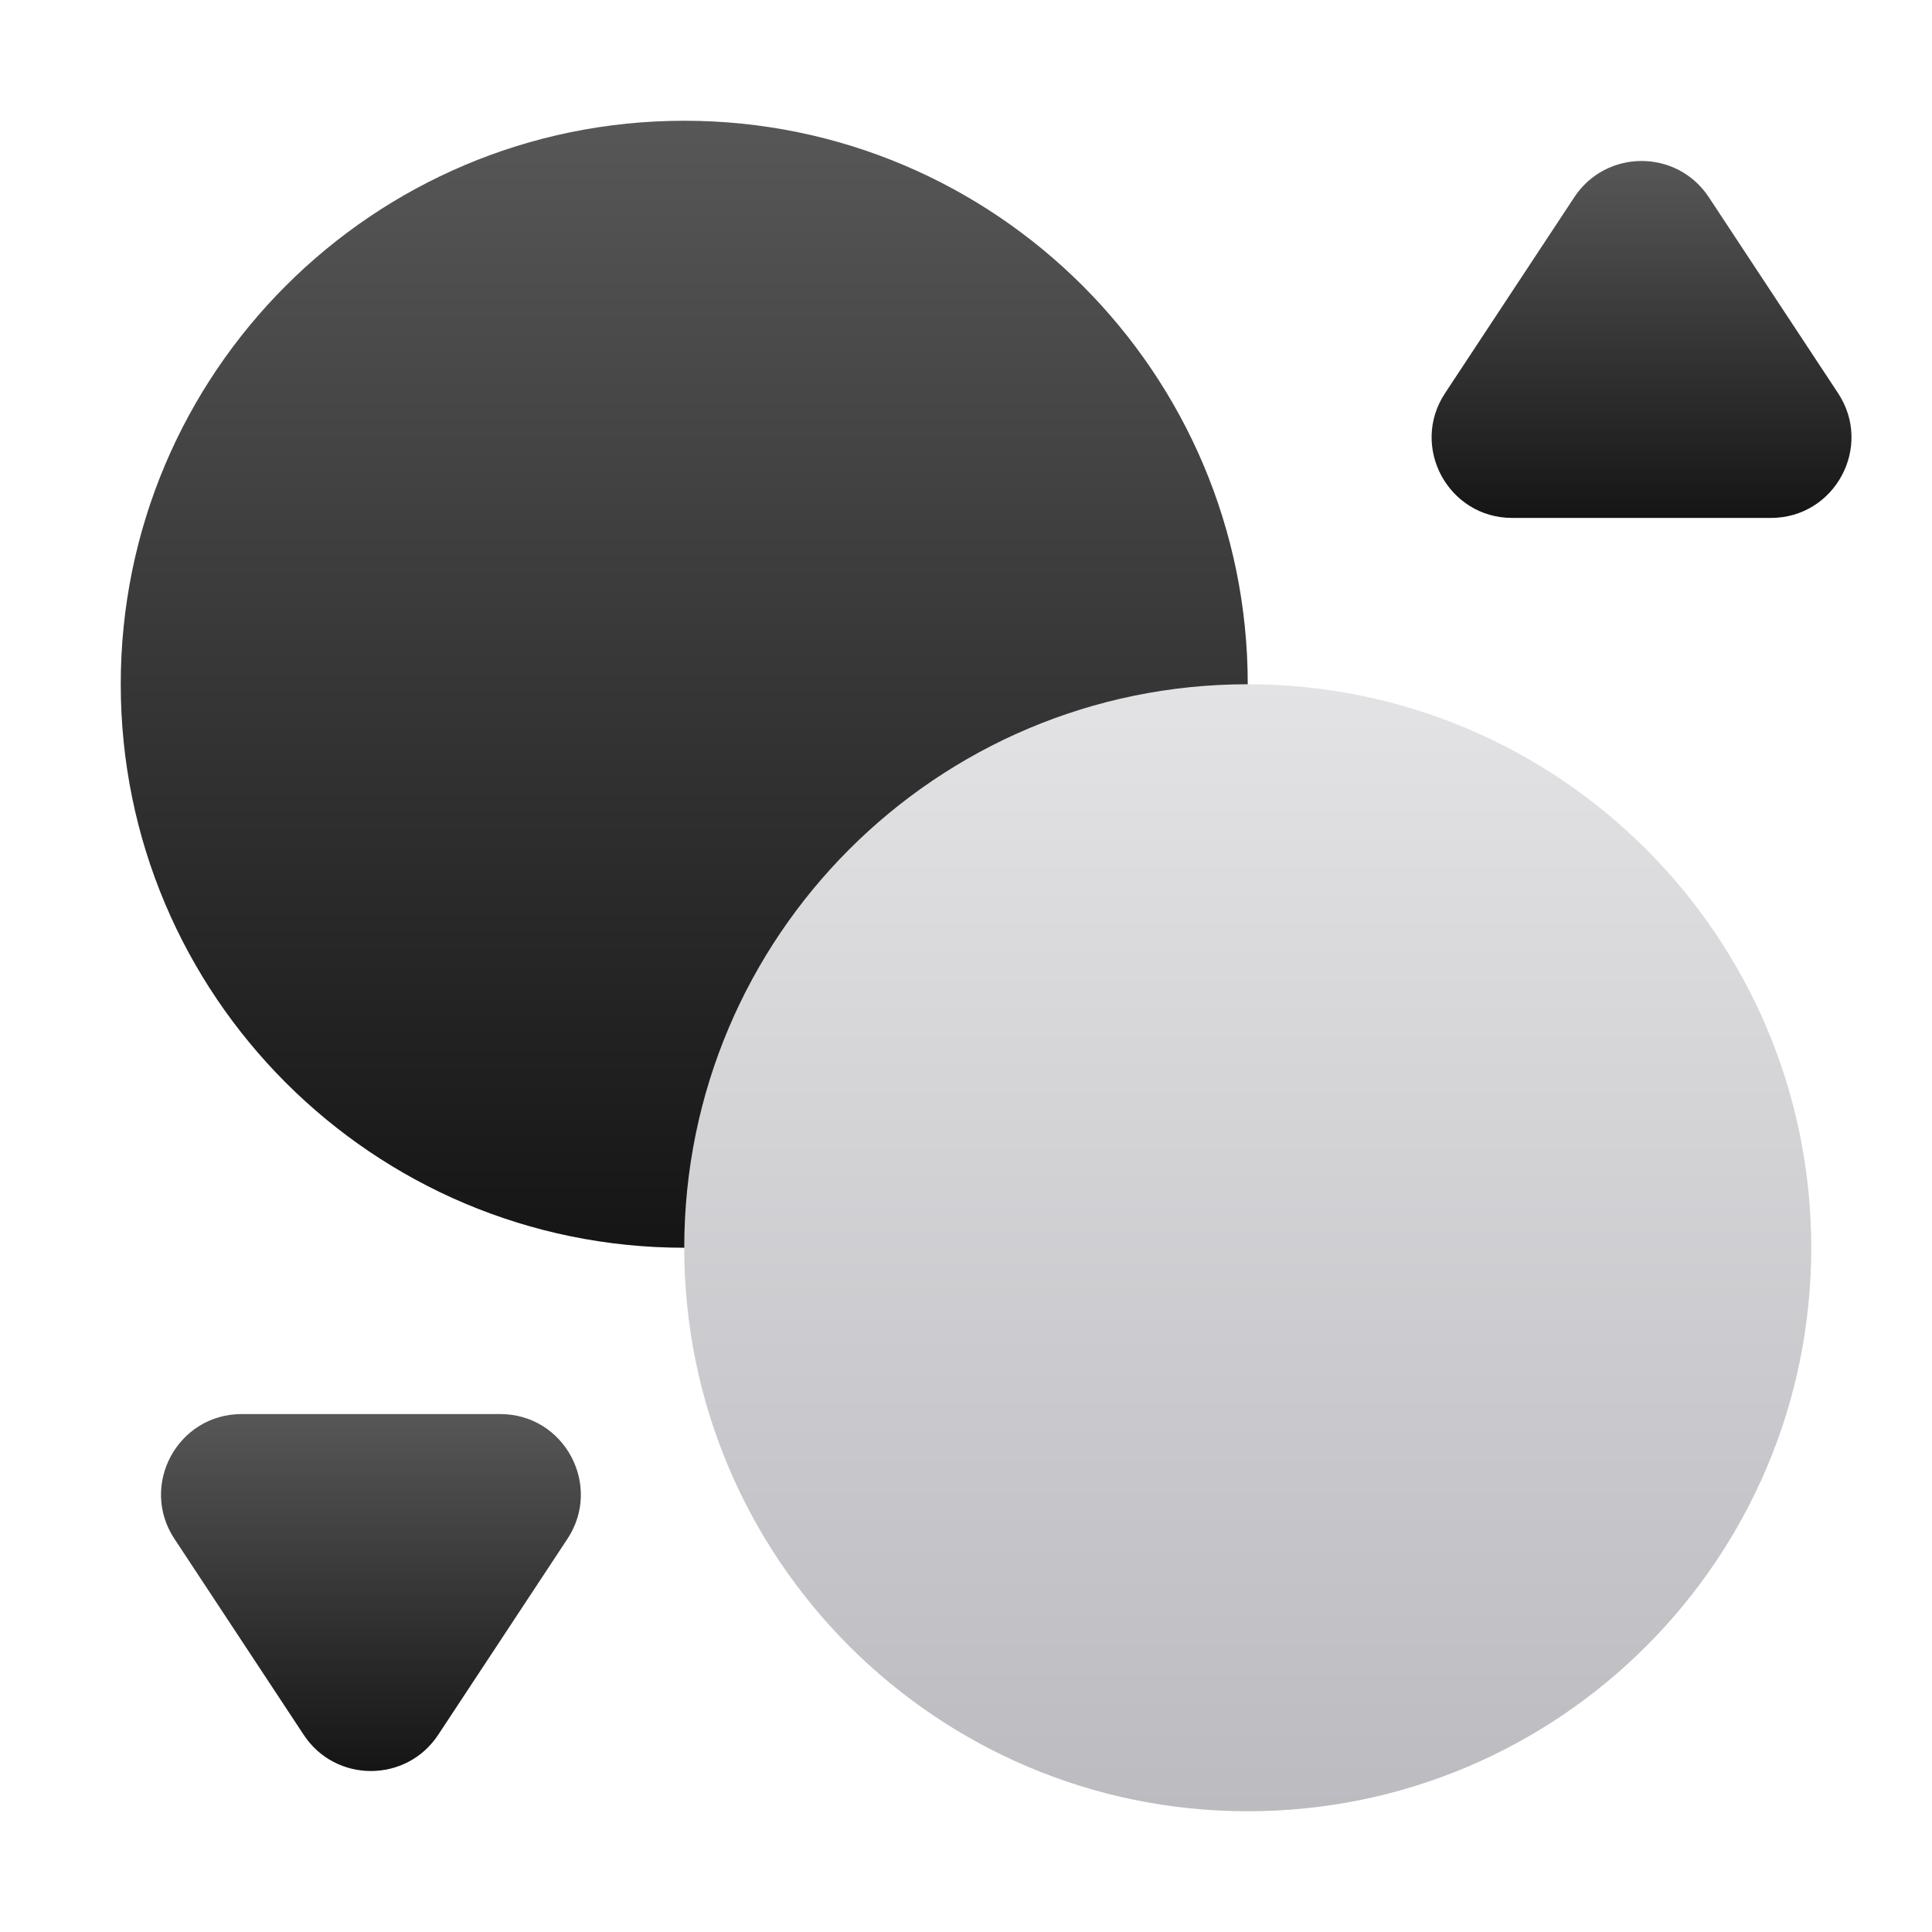
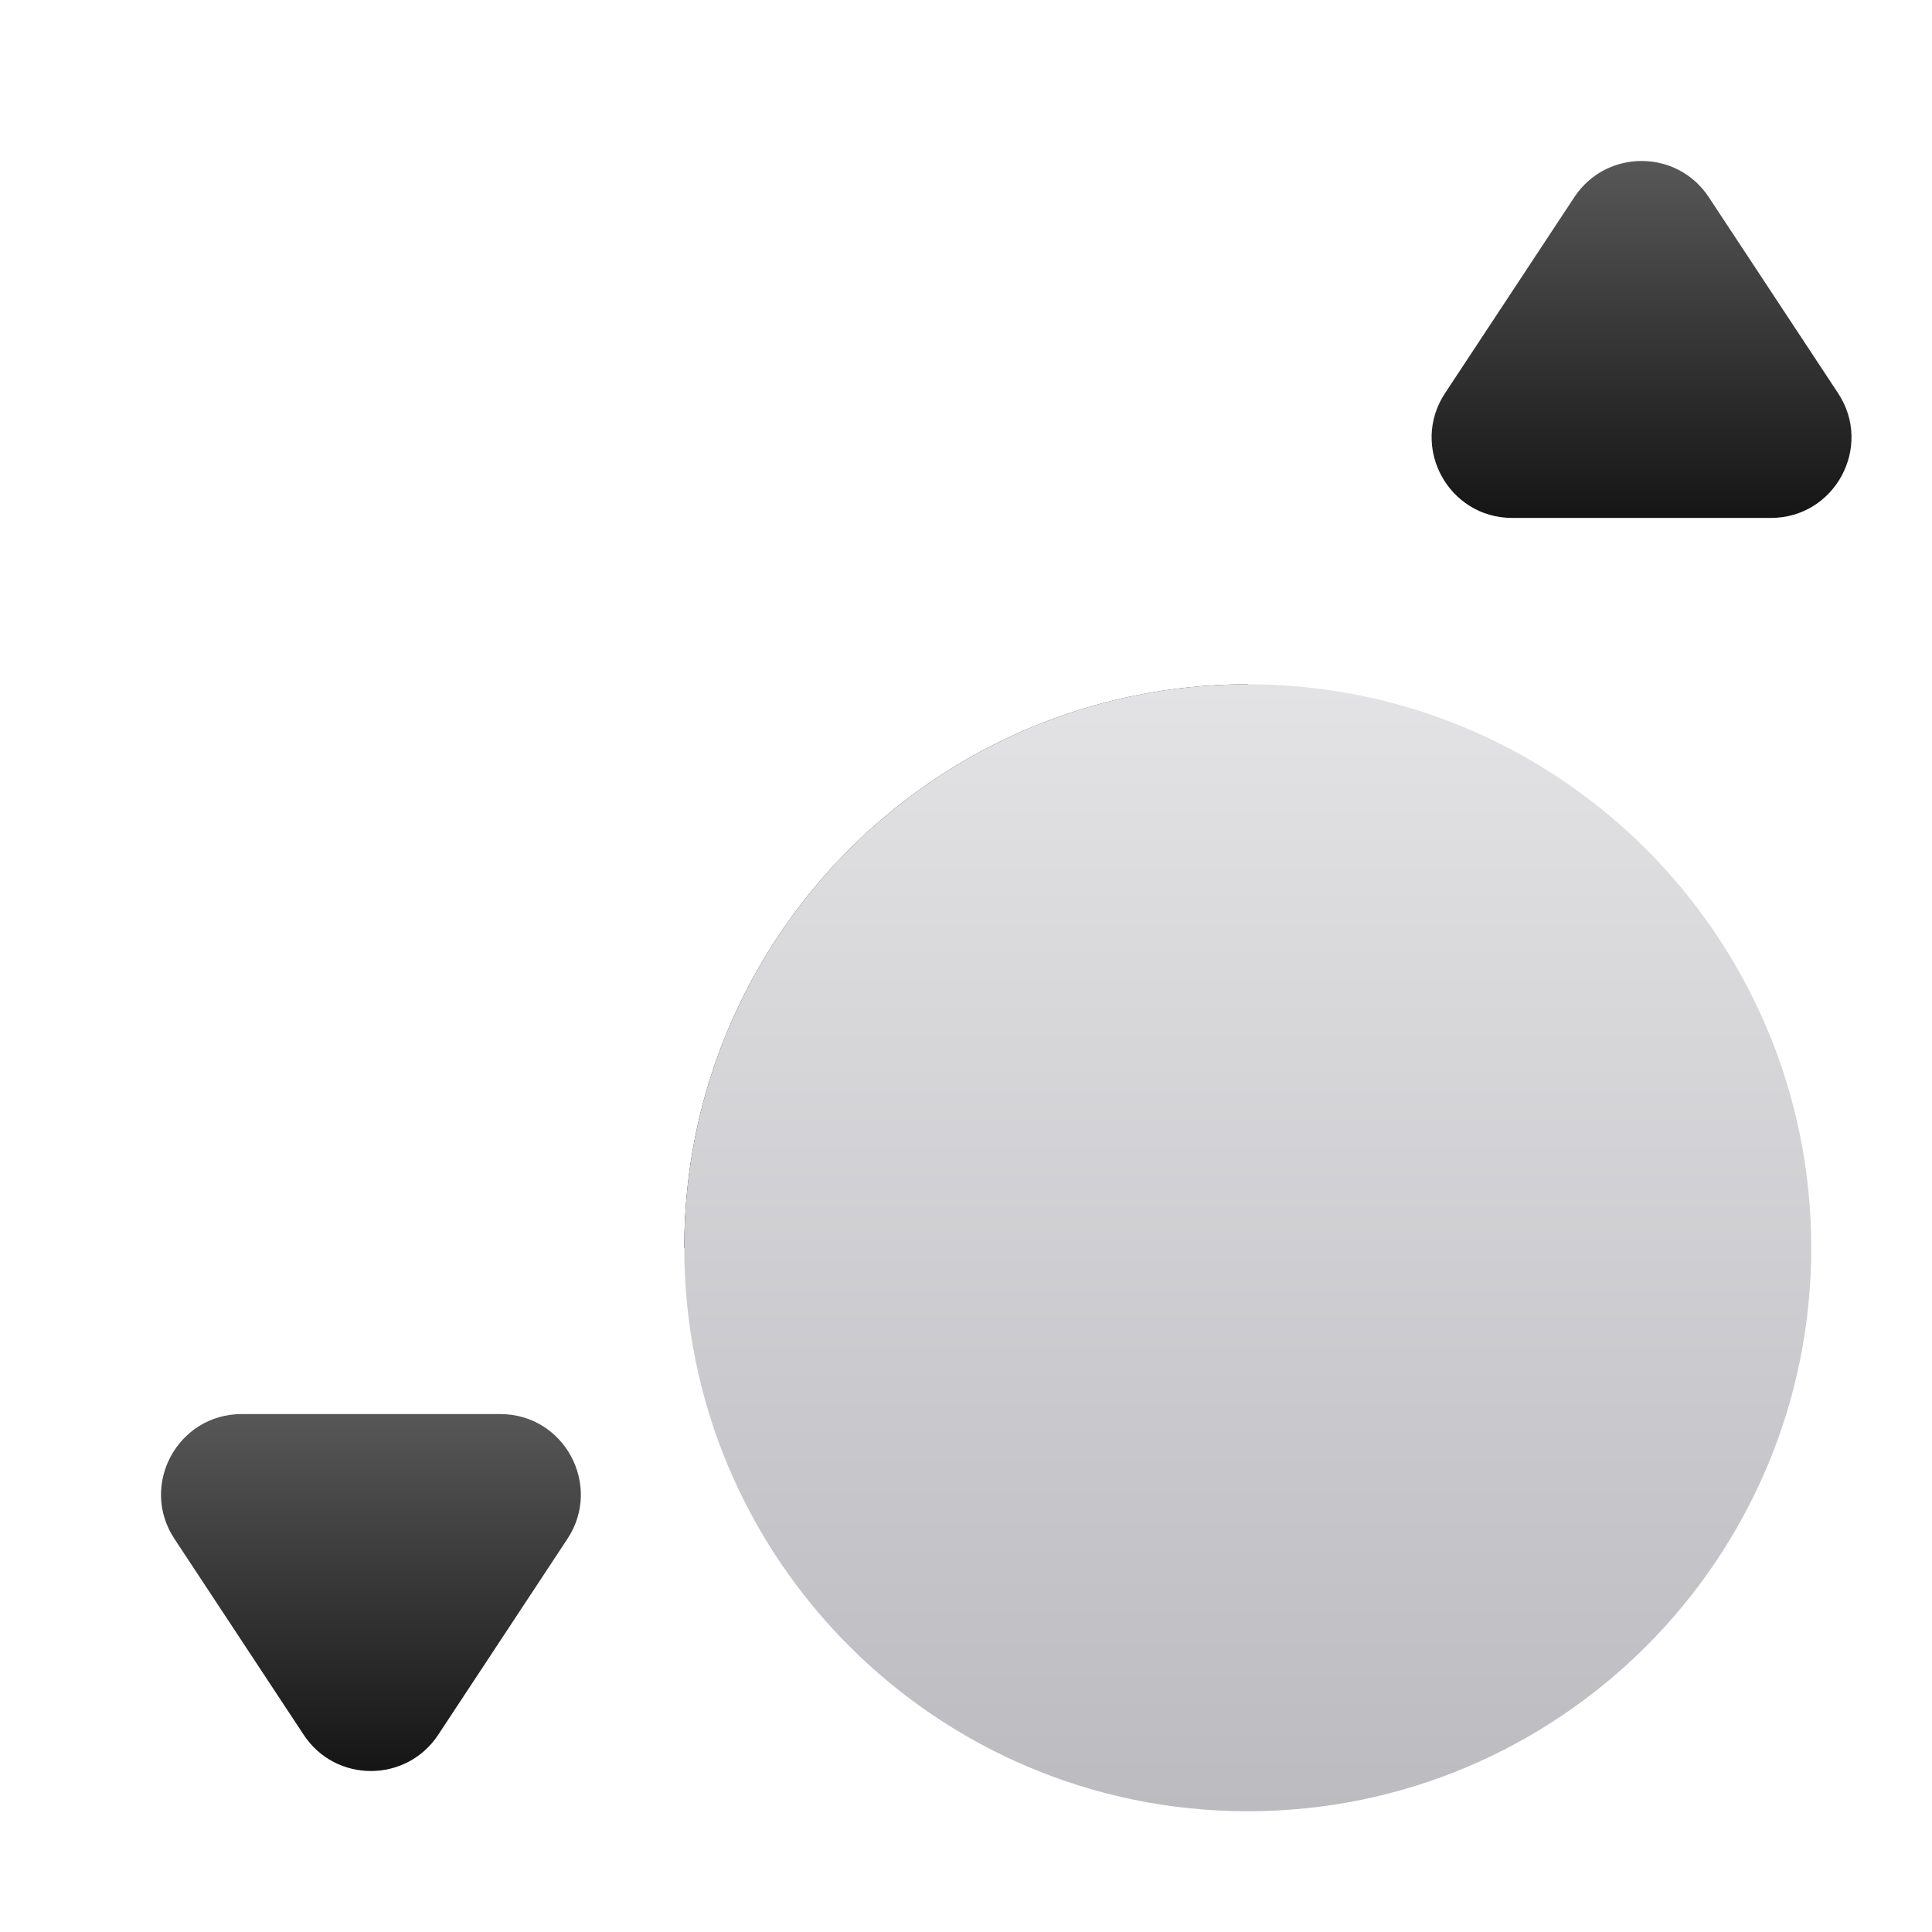
<svg xmlns="http://www.w3.org/2000/svg" width="24" height="24" viewBox="0 0 24 24" aria-hidden="true">
  <g fill="none">
-     <path fill-rule="evenodd" clip-rule="evenodd" d="M8.5 1.5C12.366 1.5 15.5 4.634 15.5 8.5C15.5 12.366 12.366 15.5 8.5 15.5C4.634 15.5 1.5 12.366 1.5 8.5C1.5 4.634 4.634 1.5 8.5 1.5Z" fill="url(#1752500502806-2590199_swap_existing_1_jnp85og1k)" data-glass="origin" mask="url(#1752500502806-2590199_swap_mask_q26ey7de1)" />
    <path fill-rule="evenodd" clip-rule="evenodd" d="M8.5 1.5C12.366 1.5 15.5 4.634 15.5 8.5C15.5 12.366 12.366 15.5 8.5 15.5C4.634 15.5 1.5 12.366 1.5 8.5C1.5 4.634 4.634 1.5 8.5 1.5Z" fill="url(#1752500502806-2590199_swap_existing_1_jnp85og1k)" data-glass="clone" filter="url(#1752500502806-2590199_swap_filter_nun9b9sii)" clip-path="url(#1752500502806-2590199_swap_clipPath_vriy6dg6z)" />
    <path d="M19.557 2.449C19.953 1.85 20.831 1.85 21.227 2.449L22.833 4.884C23.272 5.548 22.795 6.434 21.998 6.434H18.786C17.989 6.434 17.512 5.548 17.951 4.884L19.557 2.449Z" fill="url(#1752500502806-2590199_swap_existing_2_cvtz8jy3f)" />
    <path data-figma-bg-blur-radius="3" fill-rule="evenodd" clip-rule="evenodd" d="M15.5 8.5C19.366 8.5 22.5 11.634 22.5 15.5C22.5 19.366 19.366 22.5 15.5 22.5C11.634 22.5 8.5 19.366 8.5 15.5C8.5 11.634 11.634 8.5 15.5 8.5Z" fill="url(#1752500502806-2590199_swap_existing_3_09uf5ka3q)" data-glass="blur" />
-     <path d="M15.5 8.875C19.159 8.875 22.125 11.841 22.125 15.5C22.125 19.159 19.159 22.125 15.5 22.125C11.841 22.125 8.875 19.159 8.875 15.5C8.875 11.841 11.841 8.875 15.5 8.875Z" stroke="url(#1752500502806-2590199_paint3_linear_281_117)" stroke-width=".75" />
    <path d="M5.443 21.551C5.047 22.15 4.168 22.15 3.773 21.551L2.167 19.116C1.728 18.452 2.205 17.566 3.002 17.566H6.214C7.011 17.566 7.487 18.452 7.049 19.116L5.443 21.551Z" fill="url(#1752500502806-2590199_swap_existing_5_1isi0zefe)" />
    <defs>
      <linearGradient id="1752500502806-2590199_swap_existing_1_jnp85og1k" x1="8.5" y1="1.5" x2="8.5" y2="15.5" gradientUnits="userSpaceOnUse">
        <stop stop-color="#575757" />
        <stop offset="1" stop-color="#151515" />
      </linearGradient>
      <linearGradient id="1752500502806-2590199_swap_existing_2_cvtz8jy3f" x1="20.392" y1="2" x2="20.392" y2="6.434" gradientUnits="userSpaceOnUse">
        <stop stop-color="#575757" />
        <stop offset="1" stop-color="#151515" />
      </linearGradient>
      <linearGradient id="1752500502806-2590199_swap_existing_3_09uf5ka3q" x1="15.5" y1="8.5" x2="15.5" y2="22.5" gradientUnits="userSpaceOnUse">
        <stop stop-color="#E3E3E599" />
        <stop offset="1" stop-color="#BBBBC099" />
      </linearGradient>
      <linearGradient id="1752500502806-2590199_swap_existing_4_n32b6snpk" x1="15.5" y1="8.5" x2="15.5" y2="16.608" gradientUnits="userSpaceOnUse">
        <stop stop-color="#fff" />
        <stop offset="1" stop-color="#fff" stop-opacity="0" />
      </linearGradient>
      <linearGradient id="1752500502806-2590199_swap_existing_5_1isi0zefe" x1="4.608" y1="17.566" x2="4.608" y2="22" gradientUnits="userSpaceOnUse">
        <stop stop-color="#575757" />
        <stop offset="1" stop-color="#151515" />
      </linearGradient>
      <filter id="1752500502806-2590199_swap_filter_nun9b9sii" x="-100%" y="-100%" width="400%" height="400%" filterUnits="objectBoundingBox" primitiveUnits="userSpaceOnUse">
        <feGaussianBlur stdDeviation="2" x="0%" y="0%" width="100%" height="100%" in="SourceGraphic" edgeMode="none" result="blur" />
      </filter>
      <clipPath id="1752500502806-2590199_swap_clipPath_vriy6dg6z">
        <path data-figma-bg-blur-radius="3" fill-rule="evenodd" clip-rule="evenodd" d="M15.5 8.5C19.366 8.5 22.5 11.634 22.5 15.5C22.5 19.366 19.366 22.5 15.5 22.5C11.634 22.5 8.5 19.366 8.5 15.5C8.5 11.634 11.634 8.5 15.5 8.5Z" fill="url(#1752500502806-2590199_swap_existing_3_09uf5ka3q)" />
      </clipPath>
      <mask id="1752500502806-2590199_swap_mask_q26ey7de1">
-         <rect width="100%" height="100%" fill="#FFF" />
        <path data-figma-bg-blur-radius="3" fill-rule="evenodd" clip-rule="evenodd" d="M15.5 8.5C19.366 8.5 22.5 11.634 22.5 15.5C22.5 19.366 19.366 22.5 15.5 22.5C11.634 22.5 8.5 19.366 8.5 15.5C8.5 11.634 11.634 8.5 15.5 8.5Z" fill="#000" />
      </mask>
    </defs>
  </g>
</svg>